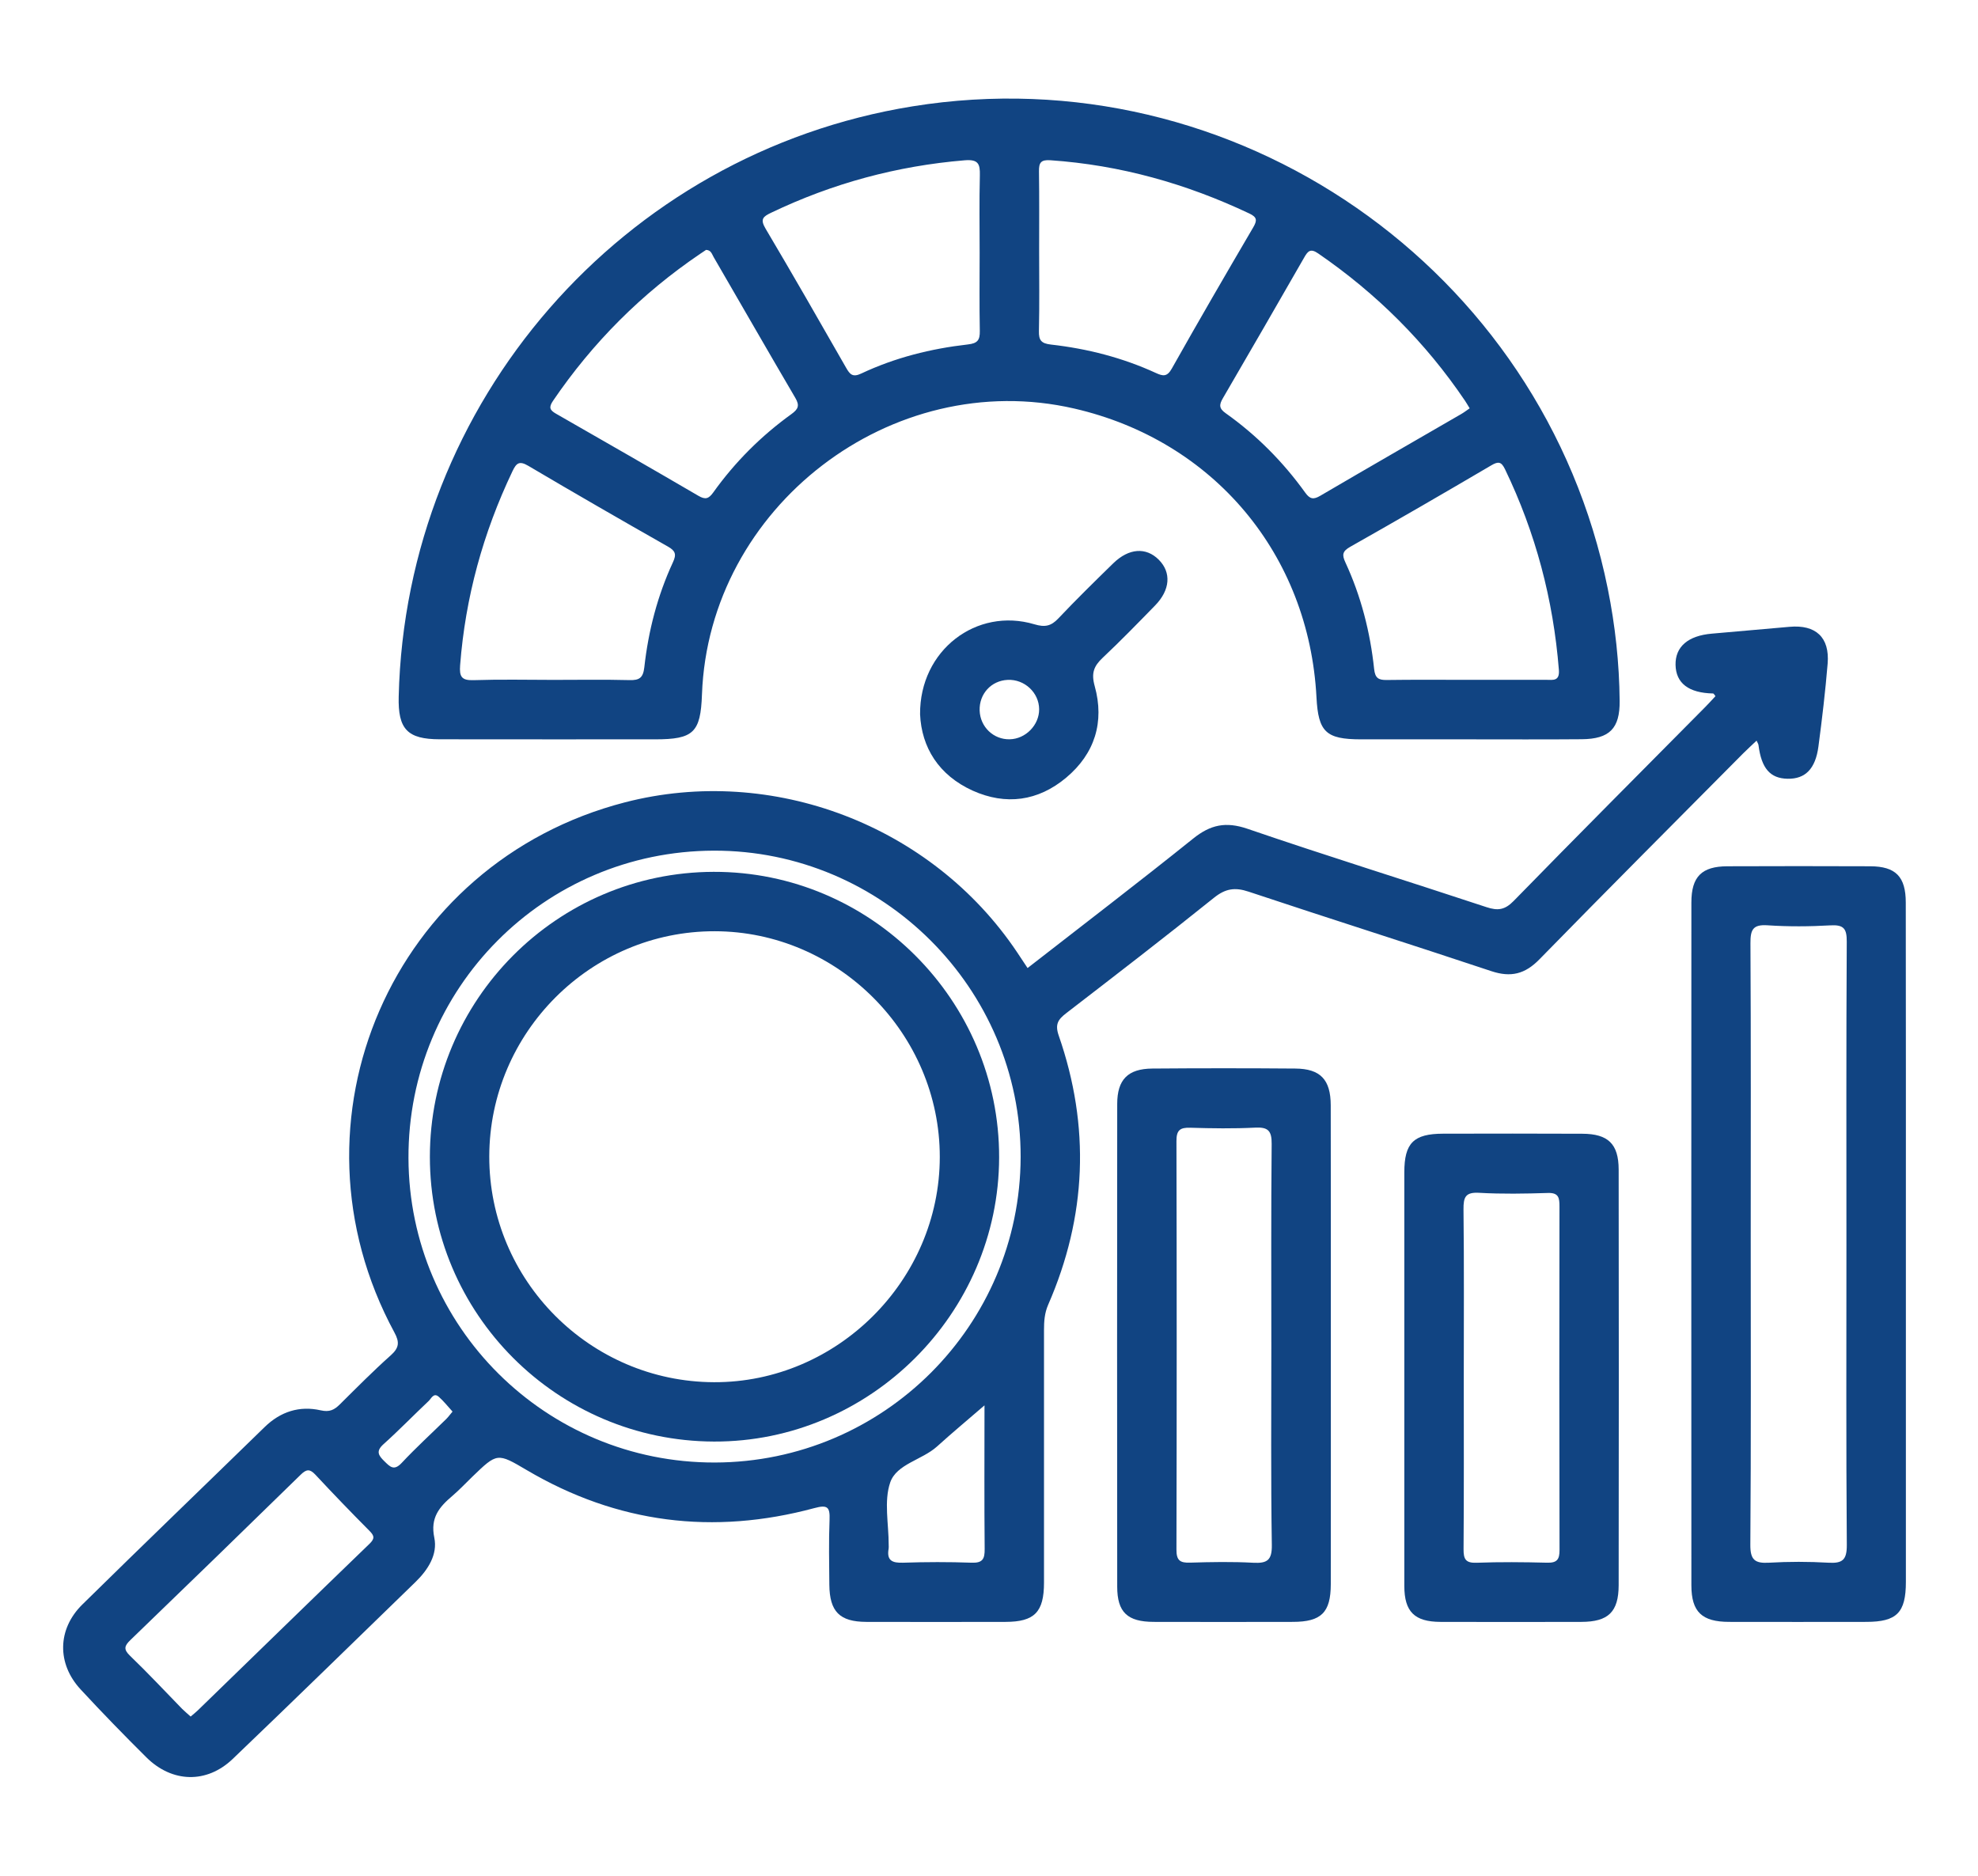
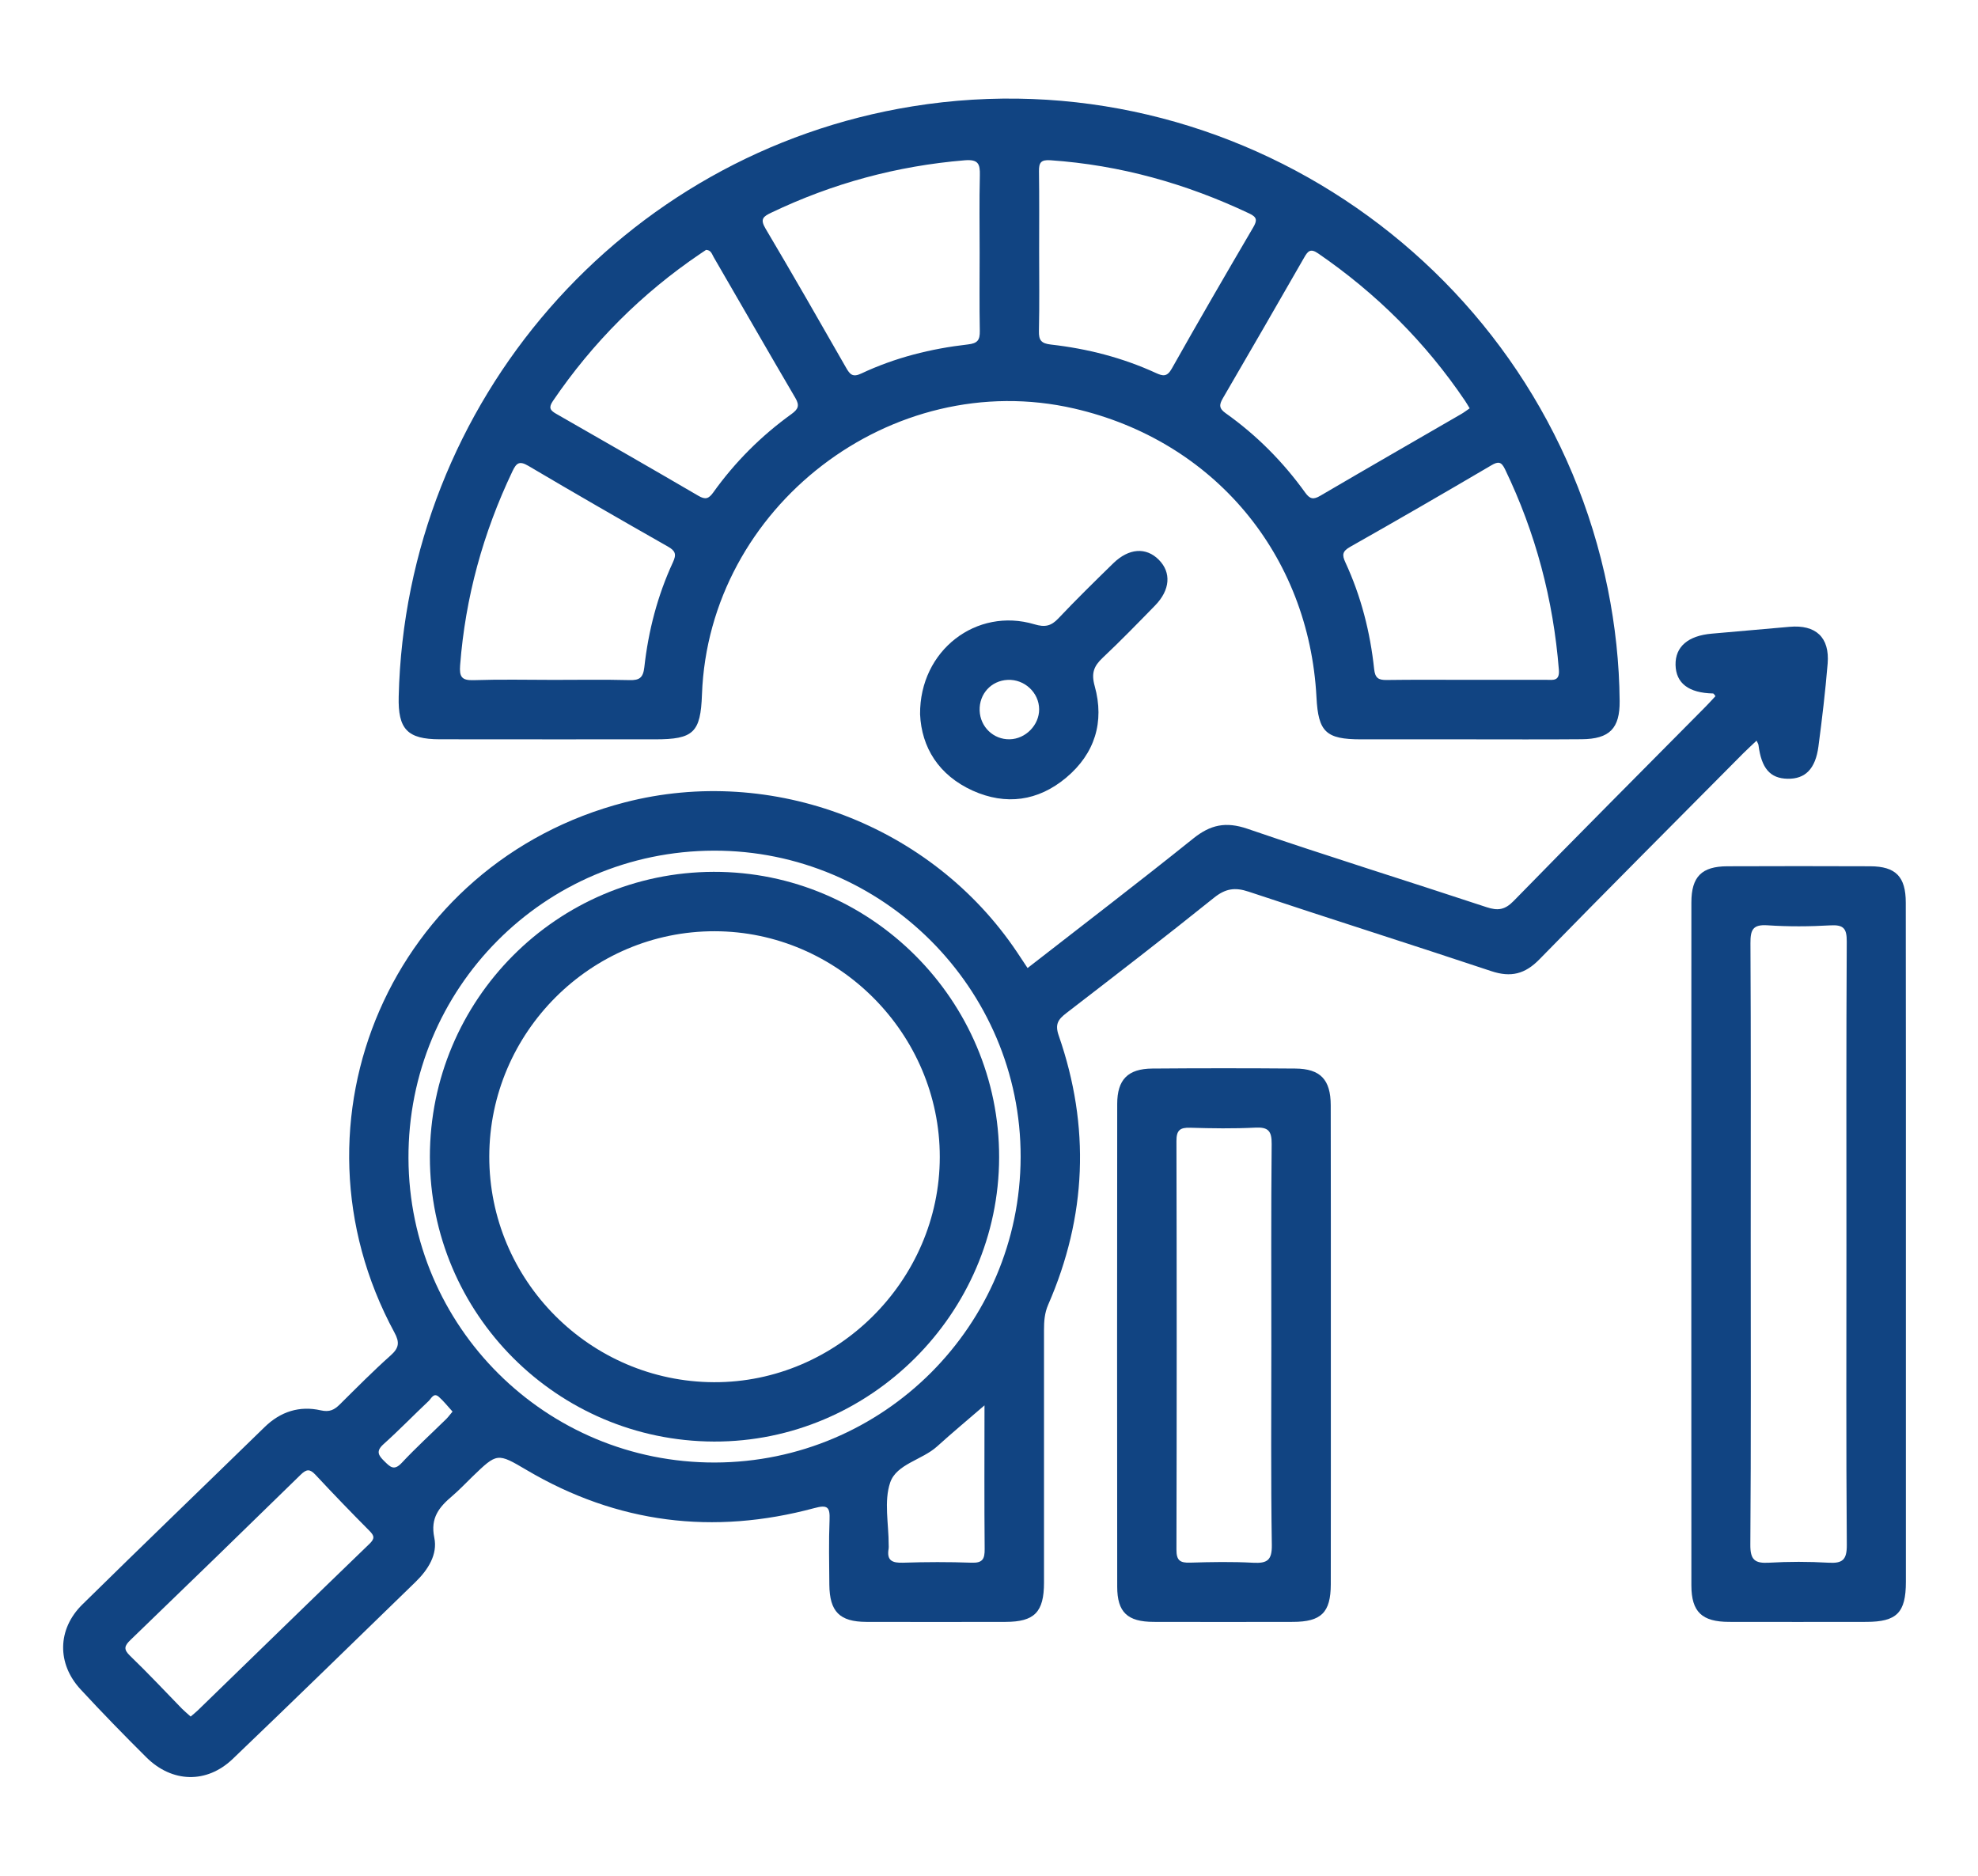
<svg xmlns="http://www.w3.org/2000/svg" version="1.1" id="Capa_1" x="0px" y="0px" viewBox="0 0 362.31 343.61" style="enable-background:new 0 0 362.31 343.61;" xml:space="preserve">
  <style type="text/css">
	.st0{fill:#114482;}
</style>
  <g>
    <path class="st0" d="M321.75,135.66c-0.85,0.81-1.67,1.55-2.45,2.33c-12.46,12.56-24.96,25.07-37.32,37.72   c-2.64,2.71-5.23,3.36-8.81,2.17c-14.79-4.93-29.67-9.63-44.46-14.56c-2.51-0.84-4.25-0.57-6.35,1.12   c-8.92,7.17-17.99,14.15-27.05,21.13c-1.49,1.15-2.11,2.02-1.38,4.12c5.79,16.66,5.12,33.13-1.94,49.3   c-0.66,1.52-0.76,3.03-0.76,4.62c0.01,15.42,0.01,30.84,0,46.26c0,5.41-1.74,7.19-7.04,7.2c-8.5,0.02-17.01,0.02-25.51,0   c-4.89-0.02-6.72-1.88-6.77-6.8c-0.03-3.97-0.12-7.94,0.04-11.9c0.09-2.33-0.36-2.8-2.79-2.14c-18.49,4.98-36.1,2.81-52.67-6.96   c-5.41-3.19-5.42-3.18-9.97,1.21c-1.22,1.18-2.39,2.43-3.68,3.53c-2.37,2.01-4.05,3.98-3.29,7.63c0.65,3.1-1.16,5.9-3.45,8.13   c-11.15,10.82-22.25,21.67-33.48,32.41c-4.76,4.55-11.1,4.37-15.8-0.29c-4.1-4.07-8.14-8.22-12.06-12.46   c-4.35-4.7-4.27-11.02,0.32-15.54c11.07-10.89,22.27-21.66,33.39-32.5c2.91-2.84,6.39-3.95,10.27-3.07c1.64,0.37,2.5-0.09,3.52-1.1   c3.06-3.03,6.09-6.1,9.3-8.96c1.54-1.37,1.67-2.39,0.68-4.21c-20.98-38.78-0.37-86.09,42.23-97.09   c26.99-6.97,56.21,4.19,71.8,27.41c0.62,0.93,1.24,1.87,1.95,2.94c10.19-7.94,20.37-15.71,30.34-23.72   c3.16-2.54,5.97-3.14,9.93-1.79c14.53,4.98,29.21,9.53,43.8,14.36c2.06,0.68,3.35,0.52,4.97-1.14   c11.64-11.93,23.41-23.72,35.14-35.57c0.63-0.63,1.22-1.3,1.82-1.94c-0.19-0.23-0.31-0.49-0.43-0.49   c-4.47-0.09-6.81-1.87-6.88-5.24c-0.06-3.33,2.29-5.35,6.66-5.72c4.74-0.41,9.48-0.83,14.22-1.25c4.81-0.43,7.37,1.93,6.98,6.73   c-0.42,5.08-1.02,10.15-1.69,15.2c-0.55,4.12-2.43,5.96-5.65,5.9c-3.2-0.06-4.79-1.91-5.33-6.17   C322.07,136.25,321.93,136.05,321.75,135.66z M130.73,155.81c-31.07,0.09-56.02,25.23-55.91,56.33   c0.11,30.9,25.19,55.81,56.12,55.74c30.89-0.07,55.94-25.09,56.01-55.95C187.02,181.05,161.64,155.72,130.73,155.81z M34.92,314.41   c0.52-0.44,0.95-0.78,1.33-1.15c10.48-10.17,20.93-20.36,31.44-30.5c0.98-0.95,0.89-1.46-0.02-2.37   c-3.35-3.37-6.65-6.79-9.89-10.27c-1.01-1.08-1.63-1.06-2.69-0.02c-10.36,10.13-20.76,20.22-31.19,30.28   c-1.11,1.07-1.33,1.71-0.06,2.92c3.26,3.13,6.35,6.45,9.51,9.69C33.81,313.45,34.33,313.87,34.92,314.41z M180.33,257.41   c-3.08,2.66-5.94,5.04-8.69,7.53c-2.73,2.47-7.42,3.21-8.58,6.59c-1.18,3.44-0.27,7.6-0.28,11.45c0,0.23,0.03,0.46-0.01,0.68   c-0.39,2.2,0.68,2.64,2.66,2.57c4.18-0.14,8.37-0.15,12.55,0c2.02,0.07,2.4-0.69,2.38-2.52   C180.28,275.12,180.33,266.53,180.33,257.41z M82.89,258.55c-0.86-0.94-1.61-1.91-2.52-2.71c-0.94-0.82-1.37,0.32-1.84,0.76   c-2.78,2.62-5.44,5.37-8.28,7.92c-1.44,1.29-0.94,2.06,0.16,3.13c1.04,1.02,1.76,1.81,3.17,0.3c2.61-2.79,5.44-5.37,8.16-8.04   C82.13,259.52,82.46,259.06,82.89,258.55z" />
    <path class="st0" d="M268.97,135.42c-6.58,0-13.15,0.01-19.73,0c-6.36-0.01-7.77-1.35-8.1-7.68c-1.37-26.2-18.84-47.03-44.37-52.91   c-33.45-7.7-66.94,18.03-68.19,52.36c-0.25,6.99-1.54,8.23-8.59,8.23c-13.15,0-26.31,0.01-39.46-0.01   c-5.91-0.01-7.65-1.85-7.5-7.82c1.28-53.98,40.93-99.53,94.11-108.11c58.97-9.52,115.49,29.66,127.35,88.32   c1.37,6.78,2.12,13.66,2.18,20.59c0.05,5.03-1.84,6.97-6.95,7.01C282.8,135.46,275.88,135.42,268.97,135.42z M101.36,124.53   c4.65,0,9.3-0.08,13.95,0.04c1.82,0.05,2.49-0.43,2.71-2.35c0.74-6.66,2.41-13.12,5.24-19.23c0.67-1.44,0.48-2.09-0.92-2.88   c-8.56-4.86-17.08-9.77-25.56-14.78c-1.66-0.98-2.2-0.53-2.93,1.02c-5.36,11.26-8.61,23.05-9.57,35.5   c-0.16,2.09,0.26,2.8,2.46,2.73C91.61,124.42,96.49,124.52,101.36,124.53z M268.61,124.52c4.87,0,9.74,0.01,14.61,0   c1.22,0,2.48,0.31,2.32-1.82c-1.02-12.87-4.26-25.12-9.87-36.76c-0.67-1.38-1.22-1.47-2.52-0.7c-8.57,5.04-17.17,10.02-25.82,14.91   c-1.45,0.82-1.54,1.47-0.9,2.85c2.87,6.2,4.55,12.76,5.27,19.54c0.18,1.68,0.81,2.03,2.31,2.01   C258.88,124.48,263.74,124.52,268.61,124.52z M179.44,46.36c0-4.75-0.08-9.51,0.04-14.26c0.05-2.11-0.31-2.94-2.78-2.74   c-12.41,1.03-24.19,4.22-35.42,9.59c-1.49,0.71-2.09,1.17-1.07,2.9c5.01,8.45,9.89,16.97,14.76,25.49c0.7,1.23,1.21,1.83,2.8,1.07   c6.18-2.91,12.75-4.55,19.51-5.32c1.8-0.2,2.22-0.81,2.19-2.49C179.38,55.86,179.44,51.11,179.44,46.36z M269.2,74.79   c-0.36-0.59-0.58-0.98-0.83-1.35c-7.24-10.73-16.25-19.69-26.92-27.02c-1.39-0.96-1.88-0.45-2.54,0.71   c-4.95,8.62-9.91,17.23-14.92,25.82c-0.68,1.17-0.73,1.86,0.51,2.73c5.68,4.03,10.53,8.92,14.59,14.57   c0.85,1.18,1.5,1.29,2.74,0.56c8.58-5.03,17.2-9.98,25.8-14.96C268.16,75.55,268.65,75.16,269.2,74.79z M129.33,45.77   c-0.34,0.23-0.72,0.48-1.09,0.73c-10.71,7.26-19.68,16.24-26.96,26.94c-0.82,1.21-0.53,1.7,0.54,2.32   c8.72,5,17.44,9.99,26.12,15.06c1.27,0.74,1.87,0.54,2.7-0.61c3.98-5.57,8.77-10.36,14.32-14.36c1.27-0.92,1.54-1.57,0.72-2.97   c-5.03-8.57-9.97-17.2-14.96-25.79C130.41,46.57,130.26,45.8,129.33,45.77z M190.34,46.01c0,4.87,0.07,9.75-0.04,14.62   c-0.04,1.69,0.42,2.28,2.19,2.48c6.66,0.75,13.12,2.4,19.24,5.21c1.31,0.6,2.05,0.72,2.91-0.81c4.88-8.67,9.88-17.28,14.91-25.86   c0.75-1.28,0.71-1.87-0.68-2.53c-11.57-5.48-23.67-8.89-36.48-9.77c-1.77-0.12-2.1,0.48-2.08,2.04   C190.38,36.26,190.34,41.13,190.34,46.01z" />
    <path class="st0" d="M349.1,227.88c0,20.62,0,41.25,0,61.87c0,5.63-1.66,7.31-7.23,7.32c-8.39,0.01-16.77,0.02-25.16,0   c-4.96-0.01-6.89-1.82-6.9-6.67c-0.02-41.7-0.02-83.4,0-125.1c0-4.74,1.9-6.61,6.58-6.63c8.73-0.03,17.45-0.04,26.18,0   c4.67,0.02,6.51,1.9,6.51,6.65C349.11,186.18,349.1,207.03,349.1,227.88z M338.21,228.24c0-18.59-0.05-37.18,0.06-55.78   c0.01-2.36-0.55-3.1-2.96-2.97c-3.84,0.22-7.72,0.25-11.56-0.01c-2.69-0.18-3.13,0.83-3.12,3.27c0.1,18.02,0.05,36.05,0.05,54.07   c0,18.71,0.07,37.41-0.07,56.12c-0.02,2.78,0.83,3.44,3.42,3.29c3.62-0.21,7.26-0.21,10.88,0c2.56,0.15,3.39-0.49,3.37-3.25   C338.14,264.74,338.21,246.49,338.21,228.24z" />
    <path class="st0" d="M243.77,246.65c0,14.51,0.01,29.02-0.01,43.53c-0.01,5.17-1.74,6.88-6.93,6.89c-8.5,0.02-17,0.02-25.5,0   c-4.82-0.01-6.69-1.76-6.69-6.45c-0.03-29.47-0.03-58.94,0-88.41c0-4.48,1.96-6.45,6.42-6.49c8.73-0.07,17.46-0.07,26.18,0   c4.62,0.03,6.5,2.02,6.51,6.73C243.78,217.18,243.77,231.92,243.77,246.65z M232.87,246.6c0-12.36-0.06-24.71,0.06-37.07   c0.02-2.38-0.62-3.11-3.01-2.99c-3.96,0.2-7.94,0.14-11.9,0.02c-1.89-0.06-2.54,0.46-2.53,2.45c0.06,24.94,0.06,49.88,0,74.82   c-0.01,2,0.66,2.45,2.51,2.39c3.85-0.12,7.72-0.19,11.56,0.02c2.53,0.13,3.44-0.44,3.4-3.24   C232.77,270.86,232.87,258.73,232.87,246.6z" />
-     <path class="st0" d="M257.23,252.11c0-12.46-0.01-24.92,0-37.38c0-5.37,1.7-7.07,7.11-7.08c8.5-0.02,16.99-0.03,25.49,0.01   c4.73,0.02,6.65,1.86,6.66,6.56c0.04,25.37,0.03,50.75,0,76.12c-0.01,4.91-1.9,6.72-6.83,6.73c-8.61,0.02-17.22,0.03-25.83,0   c-4.73-0.02-6.59-1.86-6.6-6.55C257.22,277.71,257.23,264.91,257.23,252.11z M268.12,252.46c0,10.43,0.04,20.85-0.04,31.28   c-0.01,1.84,0.37,2.57,2.38,2.5c4.3-0.16,8.61-0.12,12.92-0.01c1.81,0.05,2.29-0.58,2.28-2.34c-0.05-20.96-0.05-41.93-0.01-62.89   c0-1.57-0.12-2.56-2.13-2.49c-4.19,0.13-8.39,0.21-12.57-0.03c-2.54-0.15-2.9,0.8-2.88,3.05   C268.19,231.84,268.12,242.15,268.12,252.46z" />
    <path class="st0" d="M168.53,130.83c-0.09-11.74,10.35-19.65,20.95-16.48c1.9,0.57,3.04,0.34,4.37-1.07   c3.26-3.45,6.66-6.78,10.06-10.1c2.86-2.79,6.02-3,8.35-0.65c2.32,2.33,2.09,5.53-0.67,8.36c-3.16,3.24-6.32,6.49-9.61,9.59   c-1.62,1.53-2.13,2.8-1.46,5.2c1.82,6.55,0.02,12.37-5.24,16.77c-5.14,4.3-11.04,5.1-17.13,2.36   C171.93,141.98,168.8,136.89,168.53,130.83z M184.95,135.41c2.91-0.06,5.4-2.6,5.39-5.49c-0.01-3.05-2.68-5.54-5.77-5.39   c-3.01,0.14-5.23,2.57-5.13,5.61C179.54,133.14,181.98,135.48,184.95,135.41z" />
    <path class="st0" d="M78.74,211.9c0-28.76,23.27-52.13,51.97-52.21c28.75-0.08,52.36,23.53,52.3,52.31   c-0.06,28.6-23.67,52.13-52.23,52.04C102.03,263.95,78.74,240.61,78.74,211.9z M89.62,211.81c-0.04,22.7,18.44,41.28,41.16,41.36   c22.55,0.08,41.34-18.66,41.36-41.24c0.02-22.61-18.65-41.34-41.24-41.36C108.23,170.54,89.66,189.09,89.62,211.81z" />
  </g>
</svg>